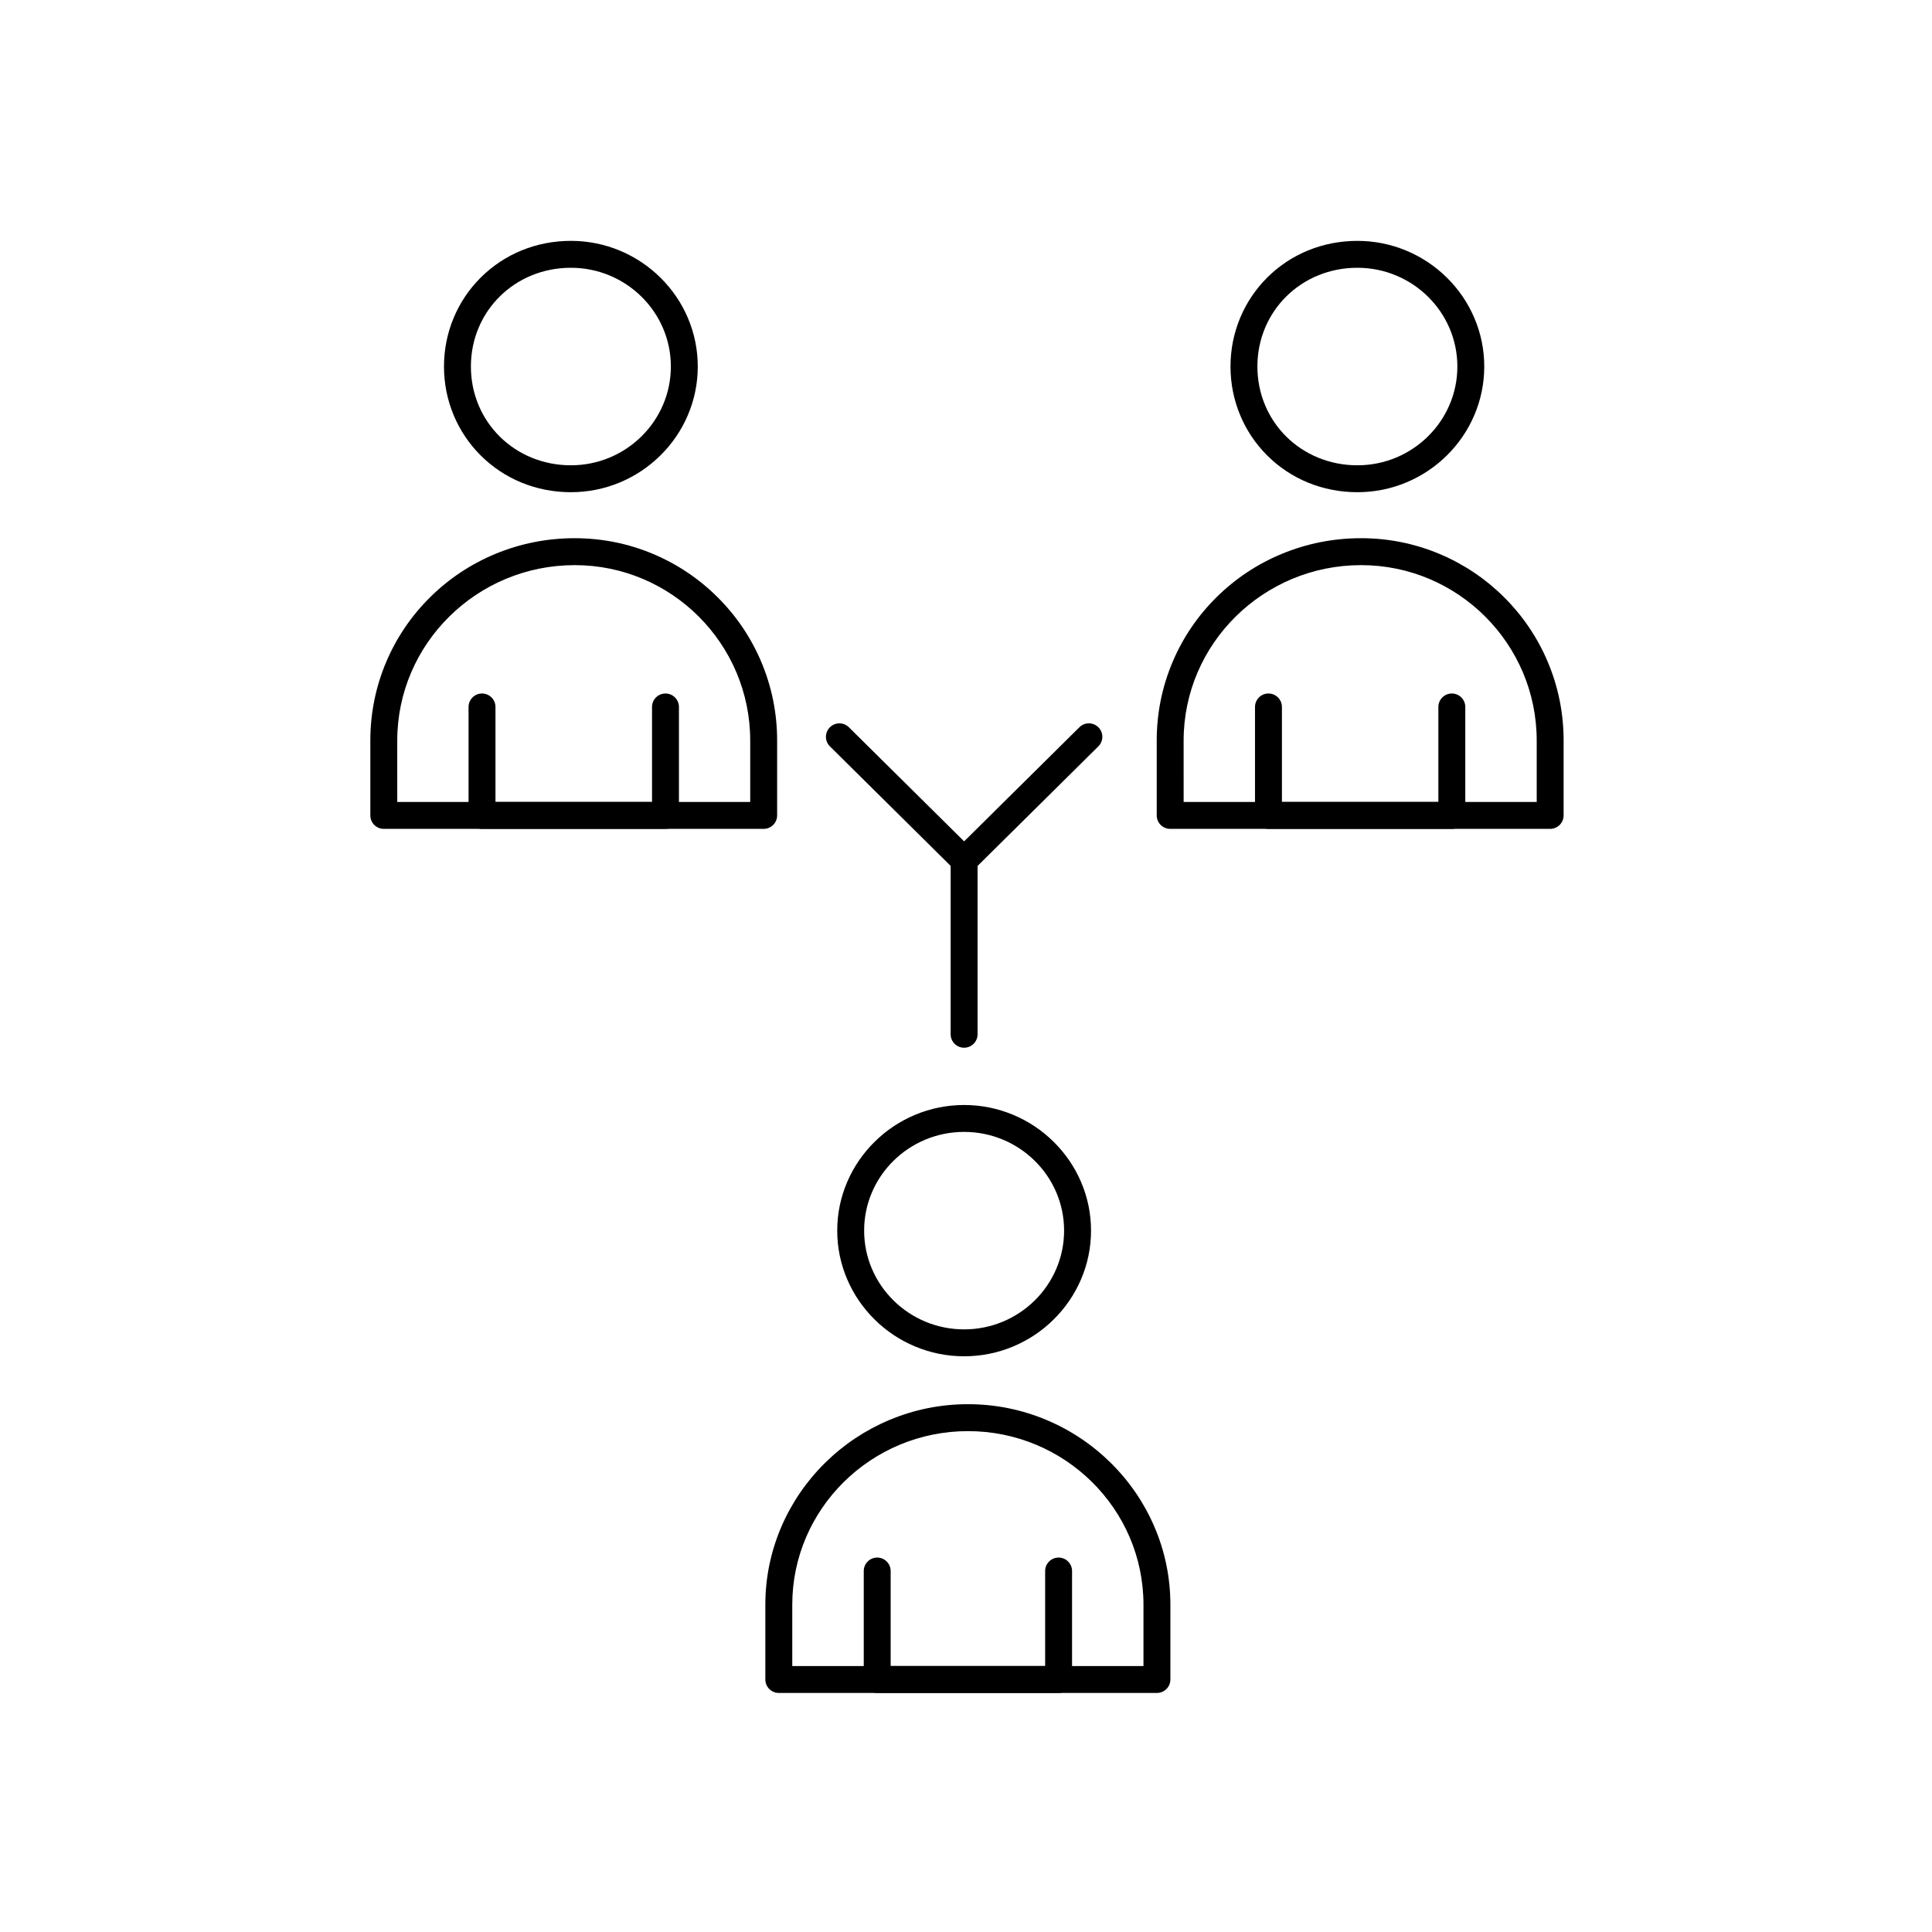
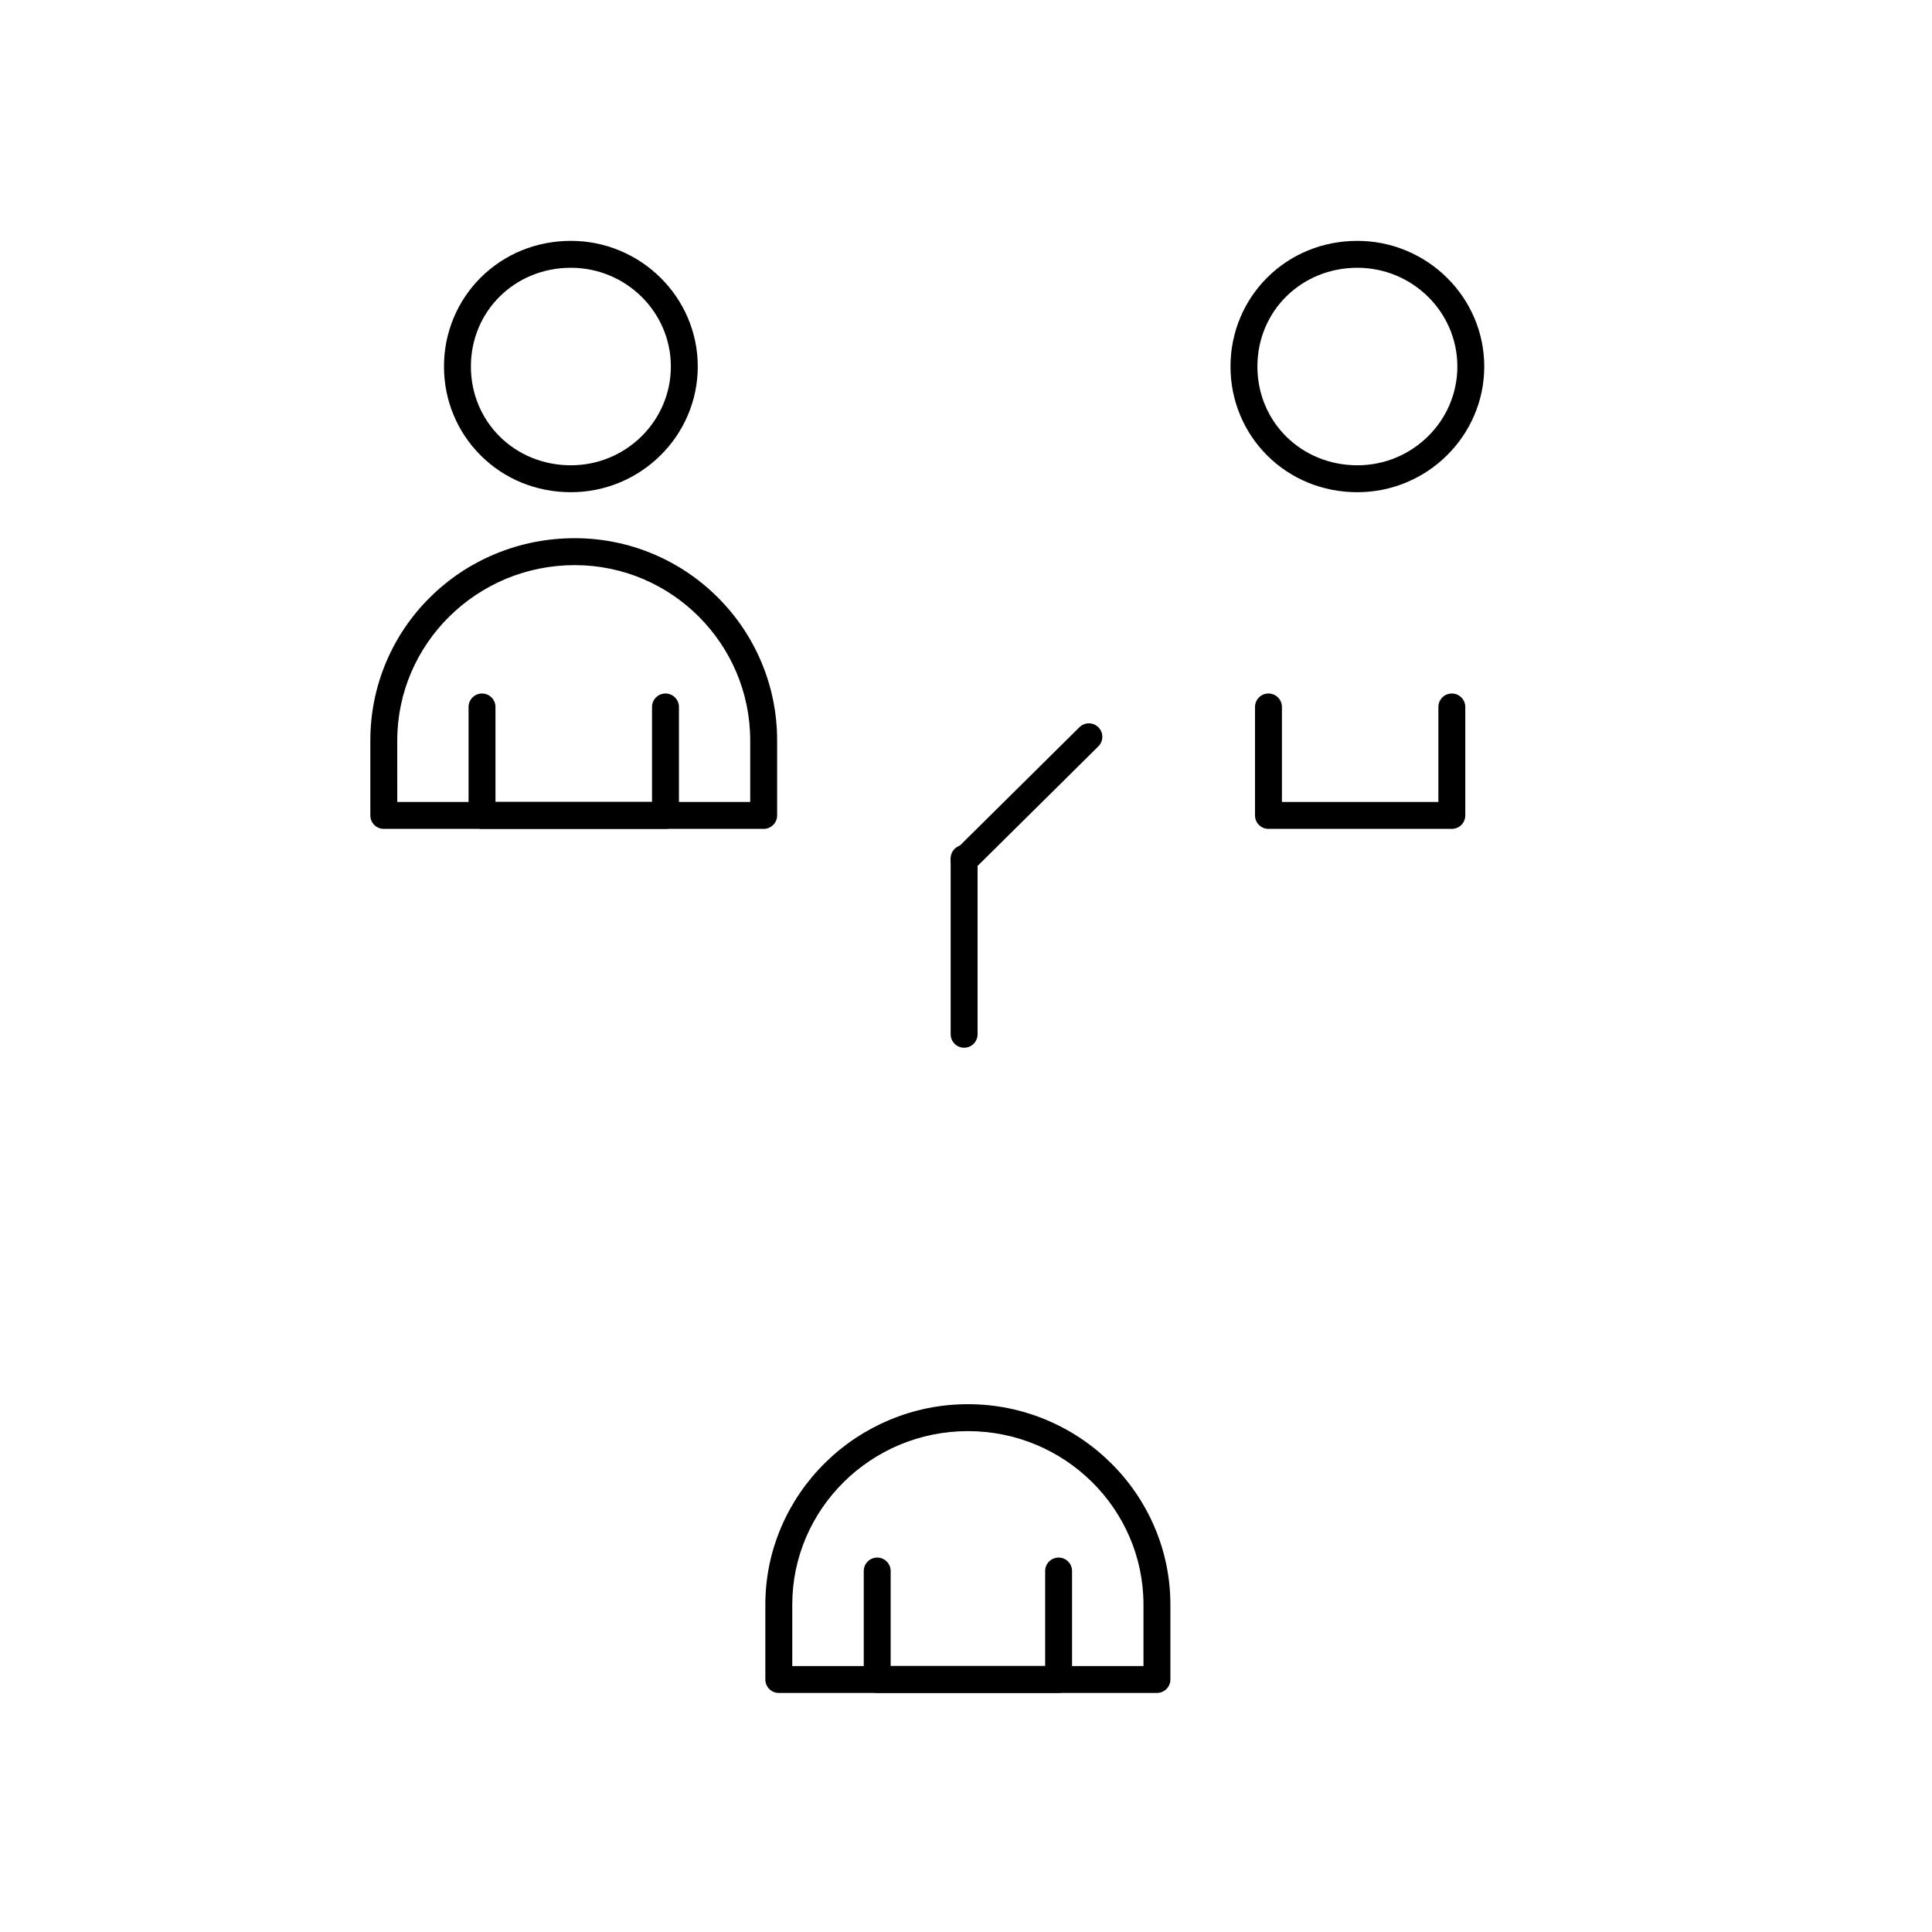
<svg xmlns="http://www.w3.org/2000/svg" fill="#000000" width="800px" height="800px" version="1.1" viewBox="144 144 512 512">
  <g>
    <path d="m295.29 274.44c-9.133 0-17.633-3.473-23.938-9.781-3.051-3.055-5.445-6.621-7.113-10.602-1.711-4.09-2.578-8.441-2.578-12.93s0.867-8.836 2.578-12.926c1.668-3.977 4.059-7.543 7.113-10.598 6.305-6.301 14.805-9.773 23.938-9.773 4.523 0 8.918 0.883 13.062 2.625 4 1.68 7.594 4.082 10.684 7.137 3.094 3.059 5.523 6.621 7.223 10.582 1.762 4.109 2.656 8.469 2.656 12.957 0 4.484-0.895 8.844-2.656 12.957-1.699 3.965-4.129 7.527-7.223 10.586-3.09 3.059-6.684 5.465-10.684 7.144-4.144 1.738-8.539 2.621-13.062 2.621zm0-59.477c-14.859 0-26.496 11.492-26.496 26.164 0 14.68 11.637 26.18 26.496 26.18 14.609 0 26.496-11.742 26.496-26.18 0-14.426-11.887-26.164-26.496-26.164z" />
    <path d="m346.38 363.66h-100.67c-1.969 0-3.566-1.598-3.566-3.566v-19.836c0-7.269 1.43-14.309 4.246-20.93 2.723-6.394 6.621-12.129 11.59-17.047 4.965-4.914 10.758-8.77 17.215-11.461 6.676-2.781 13.781-4.191 21.113-4.191 7.215 0 14.223 1.414 20.828 4.199 6.387 2.695 12.125 6.551 17.055 11.465 4.938 4.922 8.816 10.652 11.523 17.039 2.809 6.625 4.234 13.664 4.234 20.926v19.836c0 1.969-1.598 3.566-3.566 3.566zm-97.105-7.133h93.539v-16.27c0-25.637-20.863-46.492-46.508-46.492-25.934 0-47.031 20.855-47.031 46.492l0.004 16.27z" />
    <path d="m320.36 363.66h-48.621c-1.969 0-3.566-1.598-3.566-3.566v-28.742c0-1.969 1.598-3.566 3.566-3.566s3.566 1.598 3.566 3.566v25.176h41.488v-25.176c0-1.969 1.598-3.566 3.566-3.566s3.566 1.598 3.566 3.566v28.742c0 1.969-1.598 3.566-3.566 3.566z" />
    <path d="m503.72 274.44c-9.141 0-17.648-3.473-23.945-9.781-3.051-3.055-5.441-6.621-7.106-10.602-1.707-4.09-2.574-8.438-2.574-12.926 0-4.488 0.867-8.836 2.574-12.926 1.664-3.981 4.055-7.547 7.106-10.598 6.301-6.305 14.805-9.773 23.945-9.773 4.516 0 8.906 0.883 13.051 2.625 4 1.68 7.594 4.082 10.684 7.137 3.094 3.059 5.527 6.621 7.227 10.582 1.766 4.113 2.66 8.473 2.66 12.957 0 4.484-0.895 8.844-2.66 12.957-1.703 3.961-4.133 7.523-7.227 10.586-3.09 3.059-6.688 5.461-10.684 7.141-4.144 1.738-8.535 2.621-13.051 2.621zm0-59.477c-14.859 0-26.496 11.492-26.496 26.164 0 14.68 11.637 26.18 26.496 26.18 14.609 0 26.496-11.742 26.496-26.18-0.004-14.426-11.887-26.164-26.496-26.164z" />
-     <path d="m554.81 363.66h-100.7c-1.969 0-3.566-1.598-3.566-3.566v-19.836c0-7.269 1.43-14.309 4.246-20.93 2.723-6.394 6.621-12.129 11.59-17.047 4.965-4.914 10.758-8.77 17.215-11.461 6.676-2.781 13.781-4.191 21.113-4.191 7.223 0 14.234 1.414 20.844 4.199 6.391 2.695 12.133 6.551 17.062 11.461 4.941 4.922 8.82 10.656 11.527 17.039 2.809 6.621 4.234 13.664 4.234 20.926v19.836c0 1.973-1.598 3.57-3.566 3.57zm-97.133-7.133h93.566v-16.27c0-25.637-20.875-46.492-46.539-46.492-25.934 0-47.031 20.855-47.031 46.492z" />
    <path d="m528.75 363.66h-48.594c-1.969 0-3.566-1.598-3.566-3.566v-28.742c0-1.969 1.594-3.566 3.566-3.566 1.969 0 3.566 1.598 3.566 3.566v25.176h41.461v-25.176c0-1.969 1.594-3.566 3.566-3.566 1.969 0 3.566 1.598 3.566 3.566v28.742c0.004 1.969-1.594 3.566-3.566 3.566z" />
-     <path d="m399.5 503.43c-4.516 0-8.906-0.883-13.051-2.625-3.996-1.68-7.594-4.082-10.684-7.141-3.094-3.062-5.527-6.625-7.227-10.586-1.766-4.113-2.664-8.473-2.664-12.957 0-4.477 0.895-8.832 2.664-12.941 1.703-3.957 4.137-7.519 7.231-10.578 3.09-3.059 6.688-5.457 10.684-7.141 4.144-1.742 8.535-2.625 13.051-2.625 4.516 0 8.906 0.883 13.051 2.625 3.996 1.68 7.594 4.082 10.684 7.141 3.094 3.059 5.527 6.621 7.231 10.578 1.766 4.109 2.664 8.465 2.664 12.941 0 4.484-0.895 8.844-2.664 12.957-1.703 3.961-4.137 7.523-7.231 10.586-3.09 3.059-6.688 5.461-10.684 7.141-4.144 1.742-8.535 2.625-13.055 2.625zm0-59.465c-14.609 0-26.496 11.73-26.496 26.152 0 14.438 11.887 26.18 26.496 26.18s26.496-11.742 26.496-26.18c0-14.422-11.883-26.152-26.496-26.152z" />
    <path d="m450.6 592.65h-100.21c-1.969 0-3.566-1.594-3.566-3.566v-19.824c0-7.148 1.43-14.098 4.246-20.652 2.719-6.32 6.602-12.004 11.539-16.891 4.938-4.883 10.68-8.715 17.066-11.398 6.617-2.781 13.629-4.191 20.844-4.191 7.211 0 14.223 1.41 20.836 4.191 6.383 2.684 12.117 6.519 17.051 11.402s8.809 10.566 11.52 16.887c2.812 6.555 4.238 13.504 4.238 20.652v19.824c0 1.969-1.598 3.566-3.566 3.566zm-96.641-7.133h93.074v-16.254c0-25.363-20.863-46-46.512-46-25.676 0-46.562 20.637-46.562 46z" />
    <path d="m424.54 592.65h-48.07c-1.969 0-3.566-1.594-3.566-3.566v-28.746c0-1.969 1.598-3.566 3.566-3.566s3.566 1.598 3.566 3.566v25.176h40.938v-25.176c0-1.969 1.598-3.566 3.566-3.566s3.566 1.598 3.566 3.566v28.746c0 1.969-1.598 3.566-3.566 3.566z" />
-     <path d="m399.5 375.55c-0.906 0-1.812-0.344-2.508-1.031l-33.055-32.723c-1.398-1.387-1.41-3.644-0.023-5.043s3.644-1.41 5.043-0.027l33.055 32.723c1.398 1.387 1.41 3.644 0.023 5.043-0.695 0.707-1.613 1.059-2.535 1.059z" />
    <path d="m399.51 375.55c-0.918 0-1.836-0.352-2.535-1.059-1.383-1.398-1.375-3.656 0.027-5.043l33.051-32.723c1.398-1.387 3.656-1.375 5.043 0.027 1.387 1.398 1.375 3.656-0.023 5.043l-33.051 32.723c-0.699 0.688-1.605 1.031-2.512 1.031z" />
    <path d="m399.5 421.66c-1.969 0-3.566-1.598-3.566-3.566v-46.602c0-1.969 1.598-3.566 3.566-3.566s3.566 1.598 3.566 3.566v46.602c0.004 1.969-1.598 3.566-3.566 3.566z" />
  </g>
</svg>